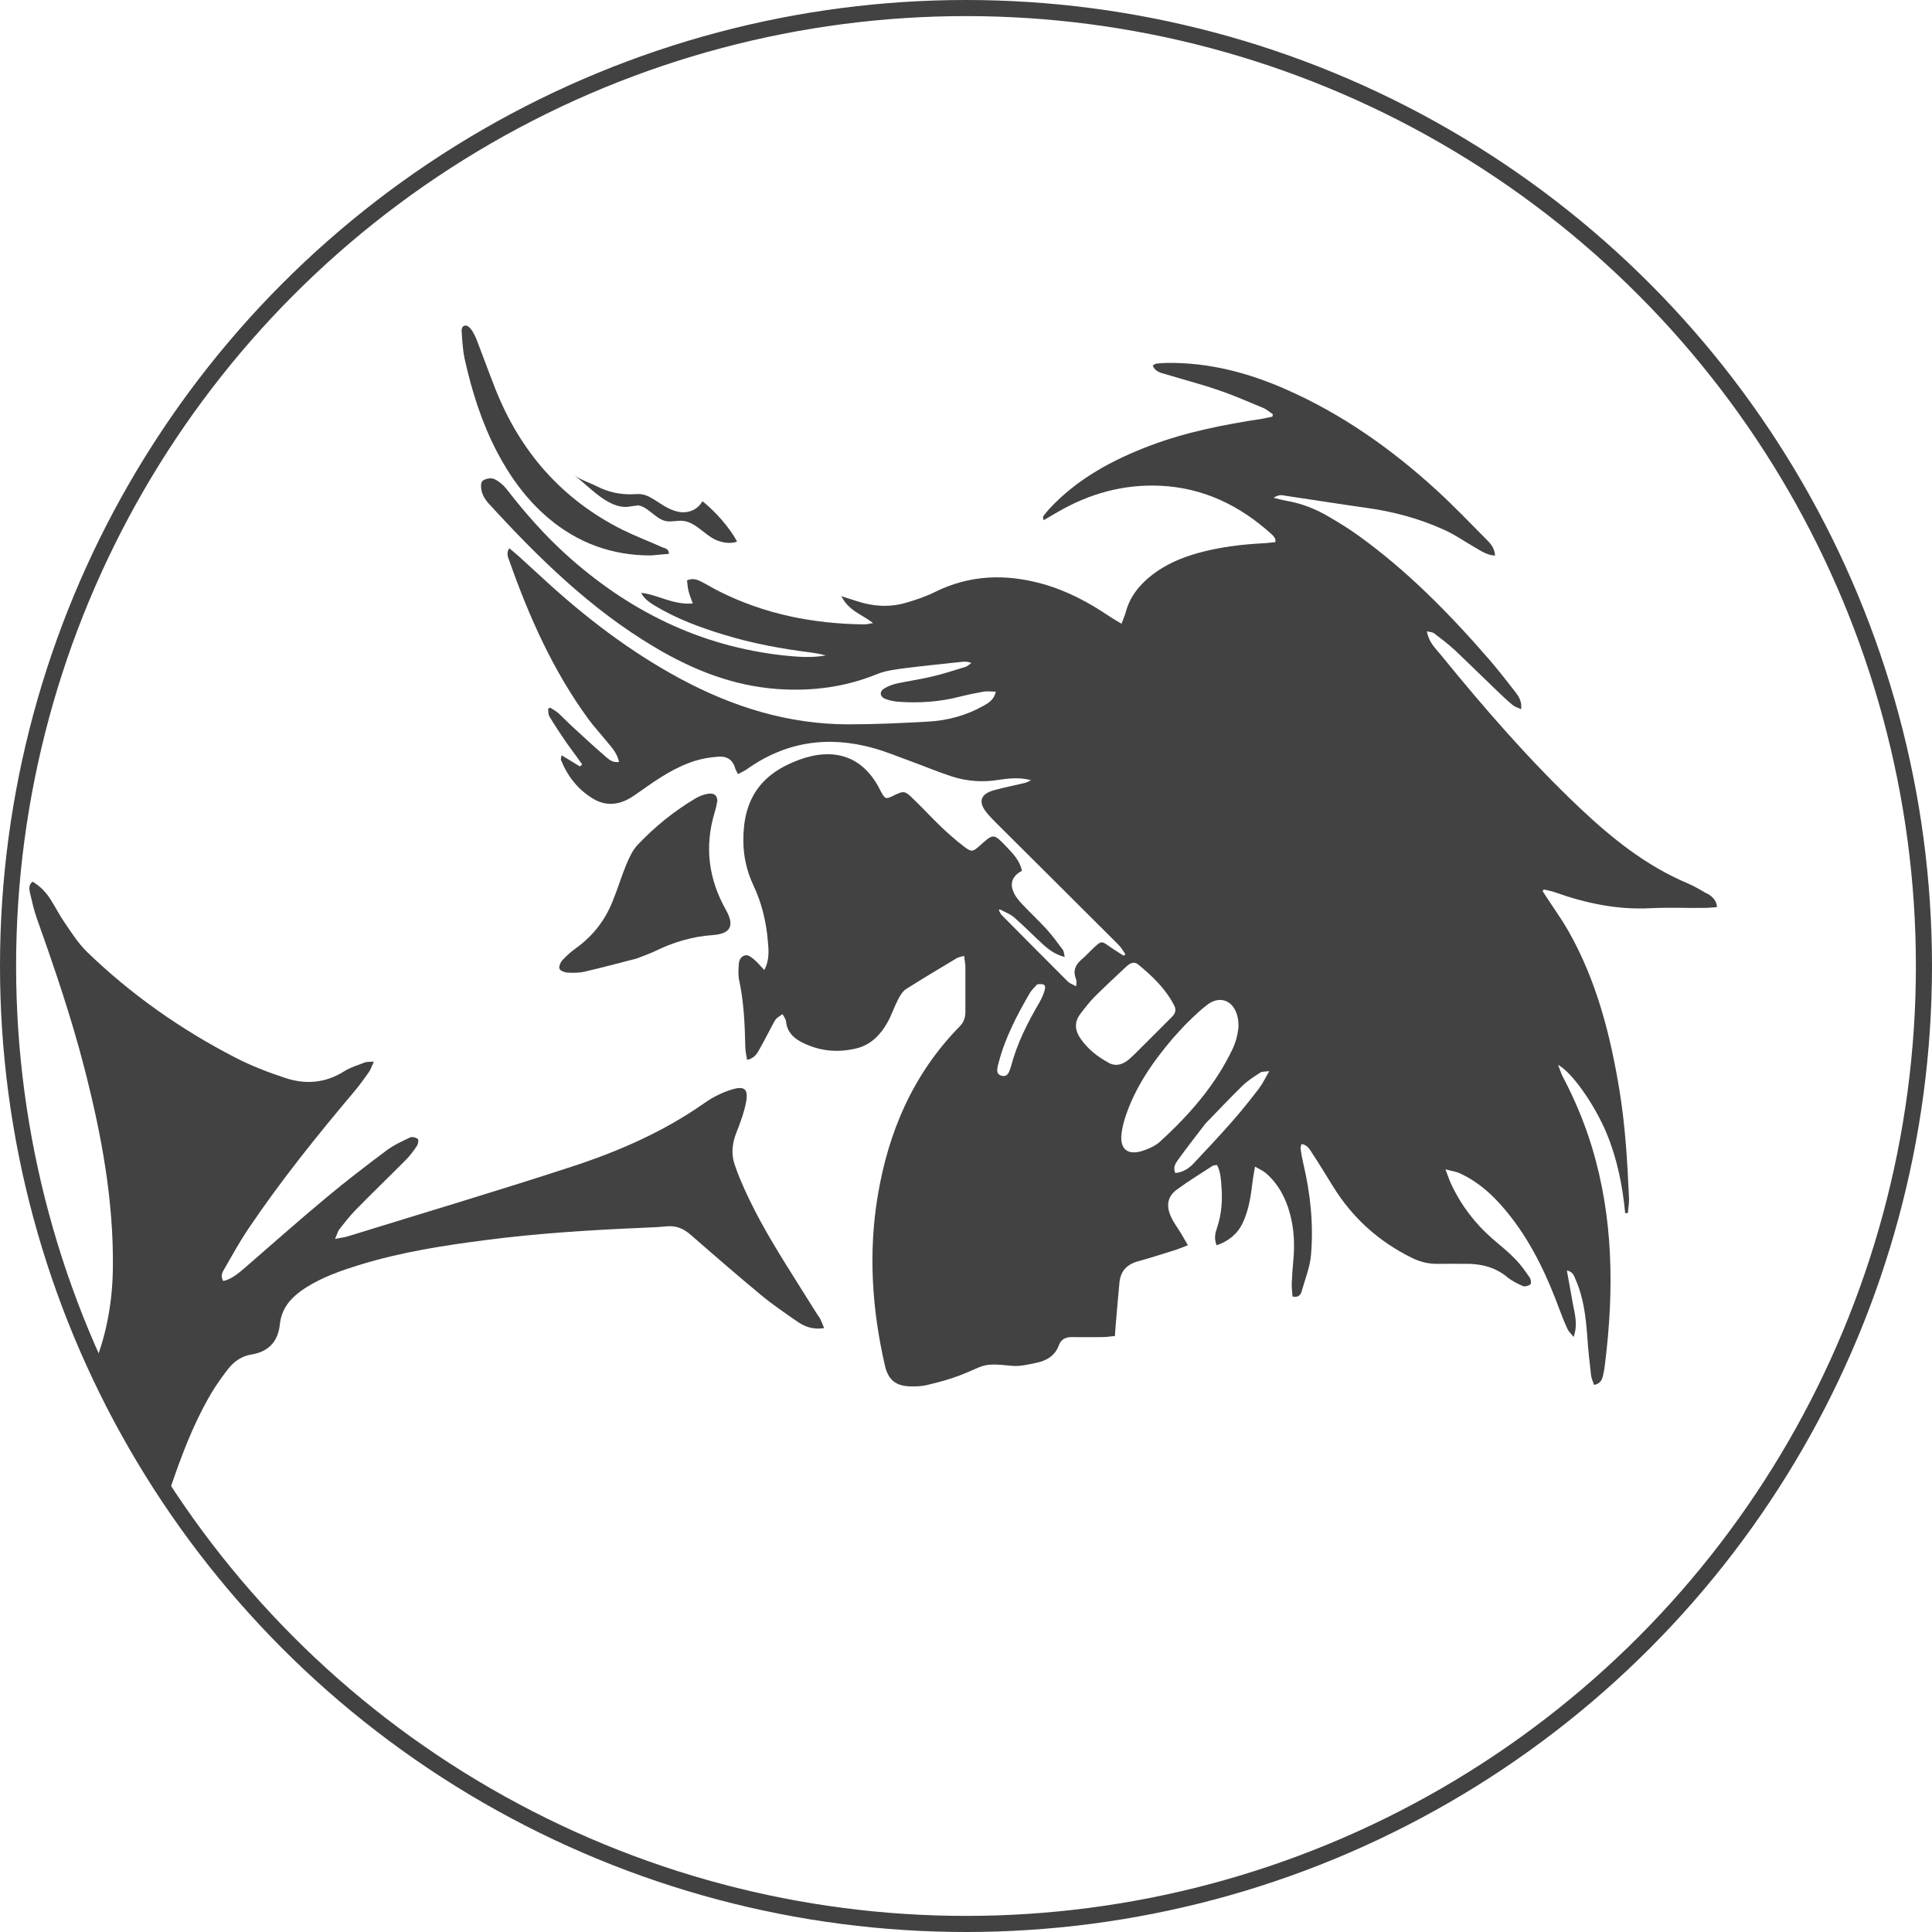
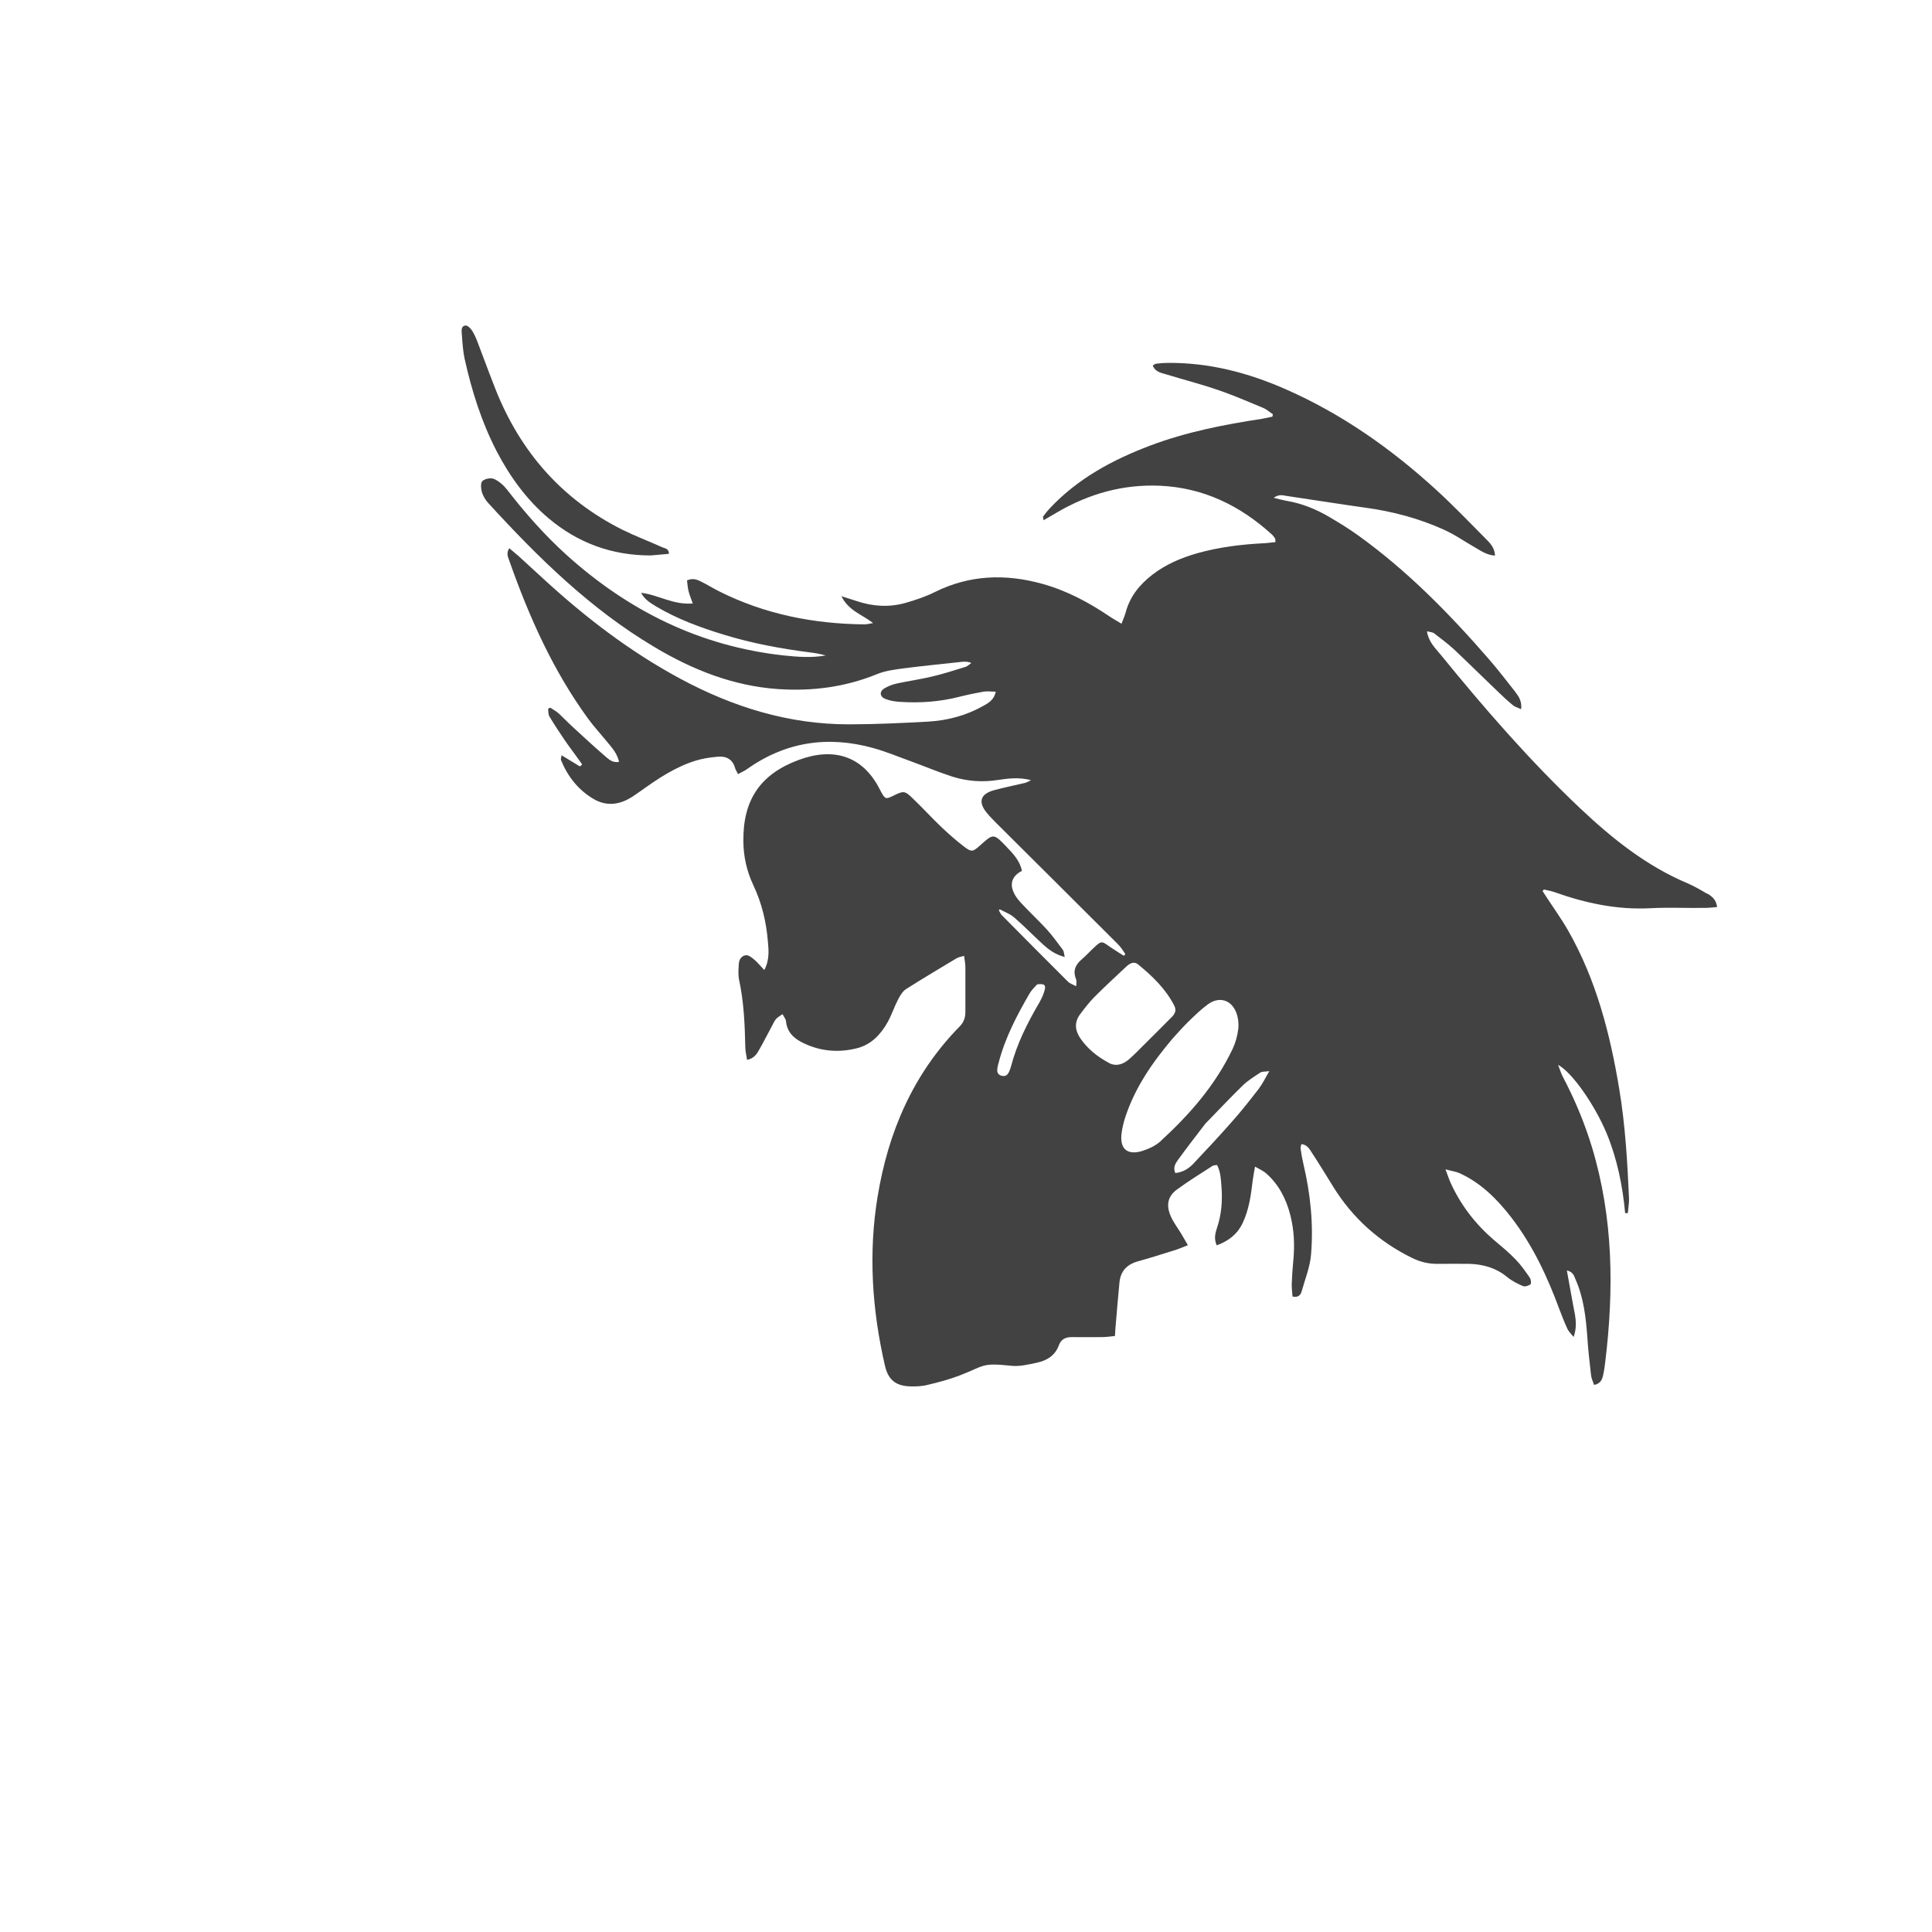
<svg xmlns="http://www.w3.org/2000/svg" id="layer1" viewBox="0 0 120 120">
  <defs>
    <style>
      .cls-1, .cls-2, .cls-3 {
        fill: none;
      }

      .cls-4 {
        fill: #424242;
      }

      .cls-5 {
        fill: #1c1c1c;
      }

      .cls-2 {
        stroke: #424242;
        stroke-miterlimit: 10;
      }

      .cls-3 {
        clip-path: url(#clippath);
      }
    </style>
    <clipPath id="clippath">
      <circle class="cls-1" cx="60" cy="60" r="59.5" />
    </clipPath>
  </defs>
-   <circle class="cls-2" cx="60" cy="60" r="59.5" vector-effect="non-scaling-stroke" />
  <g class="cls-3">
    <g>
      <g>
        <path class="cls-4" d="m28.86,22.29c.44,1.99,1.05,3.92,1.99,5.74.82,1.57,1.85,3,3.21,4.15,1.83,1.55,3.95,2.32,6.35,2.32.45-.04.79-.07,1.14-.1,0-.33-.26-.34-.42-.41-.82-.37-1.67-.69-2.48-1.09-3.76-1.89-6.34-4.85-7.88-8.74-.39-.99-.75-1.98-1.13-2.97-.09-.23-.19-.46-.33-.67-.09-.13-.25-.3-.38-.3-.27,0-.27.28-.25.47.04.54.07,1.09.18,1.61h0Z" />
-         <path class="cls-4" d="m39.54,31.38c.7.03,1.14.86,1.84.99.33.06.67-.05,1.01-.02.78.06,1.31.81,2.02,1.16.4.19.94.29,1.37.13-.46-.88-1.37-1.89-2.15-2.51h0c-.27.49-.8.74-1.35.68-.54-.06-1.02-.37-1.48-.67-.29-.19-.6-.39-.95-.44-.2-.03-.41,0-.61,0-.73.02-1.47-.14-2.12-.47-.42-.22-1.05-.42-1.43-.7.89.68,2.08,2.06,3.29,1.95.2-.02.39-.07.58-.07v-.03Z" />
        <path class="cls-4" d="m106.01,55.5c-.39-.23-.78-.46-1.2-.64-2.56-1.08-4.69-2.79-6.68-4.67-3.13-2.96-5.94-6.2-8.65-9.53-.34-.41-.75-.79-.85-1.45.19.05.35.05.45.13.43.33.87.66,1.26,1.02.92.87,1.82,1.76,2.73,2.63.29.28.59.56.91.82.12.1.29.14.5.24.06-.49-.15-.79-.36-1.07-.54-.69-1.08-1.39-1.66-2.06-2.45-2.82-5.06-5.48-8.11-7.67-.57-.41-1.17-.78-1.77-1.13-.84-.5-1.74-.86-2.71-1.02-.22-.04-.43-.1-.76-.18.32-.23.56-.16.78-.12,1.65.24,3.3.51,4.96.74,1.67.23,3.28.66,4.81,1.35.7.31,1.33.76,2,1.14.36.21.71.45,1.2.48-.03-.52-.33-.8-.61-1.08-1-1.01-1.99-2.04-3.04-3-2.8-2.56-5.88-4.73-9.37-6.26-2.32-1.02-4.73-1.65-7.29-1.63-.25,0-.5.02-.74.05-.06,0-.11.06-.21.11.15.41.53.46.86.56,1.08.33,2.18.61,3.24.98.94.32,1.85.72,2.77,1.1.21.09.39.26.59.39-.01.05-.02.1-.03.15-.21.04-.42.09-.63.13-2.37.36-4.72.82-6.97,1.67-2.35.89-4.52,2.06-6.26,3.93-.14.15-.26.31-.38.47-.02.02,0,.08.03.23.32-.18.6-.35.88-.51,1.96-1.14,4.07-1.73,6.35-1.63,2.69.12,4.97,1.23,6.94,3.02.08.07.15.17.21.26.02.03.01.08.02.22-.23.02-.47.06-.7.07-1.4.07-2.79.24-4.15.62-1.01.29-1.96.69-2.8,1.34-.79.61-1.39,1.35-1.65,2.33-.06.21-.15.41-.26.71-.29-.18-.52-.3-.74-.45-1.3-.88-2.67-1.61-4.19-2.03-2.28-.63-4.5-.56-6.66.51-.58.29-1.21.5-1.84.68-1,.28-2.01.22-3-.11-.27-.09-.55-.18-.97-.31.45.91,1.28,1.13,1.97,1.67-.25.04-.4.08-.54.08-3.16-.03-6.2-.63-9.04-2.06-.36-.18-.71-.4-1.07-.58-.26-.13-.53-.26-.91-.09.03.21.04.45.1.68.06.23.15.45.26.75-1.21.11-2.15-.54-3.21-.66.2.39.53.6.87.81,1.35.81,2.81,1.35,4.3,1.8,1.73.53,3.51.86,5.31,1.09.33.04.66.1.99.19-.88.16-1.75.09-2.62,0-5.19-.57-9.63-2.77-13.48-6.24-1.36-1.23-2.57-2.6-3.69-4.05-.21-.27-.5-.53-.81-.67-.2-.09-.57-.02-.73.13-.12.11-.09.47-.03.69.08.25.23.5.41.69,3.09,3.38,6.34,6.57,10.31,8.93,2.38,1.42,4.9,2.42,7.69,2.61,2.1.14,4.14-.12,6.11-.92.55-.23,1.17-.3,1.77-.38,1.16-.15,2.33-.26,3.5-.39.19-.02.38-.03.61.07-.12.08-.23.2-.36.24-.69.21-1.38.44-2.08.6-.7.17-1.42.27-2.13.42-.28.06-.57.16-.82.31-.33.19-.31.52.05.66.27.11.57.16.86.18,1.27.09,2.53,0,3.77-.32.48-.12.97-.22,1.46-.31.23-.04.47,0,.77,0-.11.51-.45.7-.77.88-1.06.6-2.22.91-3.43.98-1.65.09-3.29.17-4.94.17-3.72,0-7.17-1.07-10.43-2.82-3.13-1.68-5.92-3.82-8.52-6.21-.52-.47-1.03-.95-1.55-1.42-.18-.16-.37-.31-.58-.49-.2.31-.08.55,0,.77,1.23,3.49,2.72,6.84,4.92,9.85.36.49.78.94,1.16,1.41.3.36.62.71.74,1.24-.43.08-.67-.19-.91-.39-.72-.62-1.41-1.27-2.11-1.91-.25-.23-.48-.48-.73-.71-.16-.14-.35-.24-.53-.36-.04.03-.09.06-.13.08.03.16,0,.35.09.48.31.52.65,1.03.99,1.53.32.46.67.91,1.03,1.43,0,.02,0,.03-.02.05-.02,0-.04.02-.08.05h.03s-.04.02-.07.03c-.36-.22-.72-.44-1.13-.69-.02.13-.06.22-.04.29.41,1.01,1.05,1.84,2,2.41.7.42,1.42.41,2.13.05.3-.15.57-.36.85-.55,1.05-.75,2.12-1.47,3.37-1.86.45-.14.92-.21,1.39-.25.53-.05.93.16,1.08.72.03.1.1.2.18.36.19-.11.37-.18.53-.29,2.41-1.72,5.04-2.11,7.86-1.33.8.22,1.58.55,2.36.83.85.31,1.68.66,2.54.94.94.3,1.9.37,2.88.21.66-.1,1.33-.17,2.03.02-.13.06-.26.14-.39.17-.64.15-1.28.28-1.91.45-.84.23-1,.72-.47,1.38.21.26.45.5.69.74,2.5,2.49,5,4.97,7.49,7.46.16.16.28.35.44.59,0,.02,0,.03-.02.05-.02,0-.04.03-.06.04h.02s-.03.02-.04.02c-.32-.21-.64-.4-.95-.62-.39-.28-.45-.29-.8.03-.3.27-.57.58-.88.84-.38.33-.53.71-.33,1.2.04.1.03.22.02.37-.02.04,0,.07,0,.07,0,0-.02-.03-.03,0h0c-.17-.1-.38-.16-.51-.3-1.37-1.36-2.73-2.74-4.09-4.11-.06-.06-.1-.15-.17-.28,0-.02,0-.03,0-.05h0s.03,0,.04-.02-.04-.04-.04-.04l.05.03c.31.17.66.29.91.52.6.52,1.15,1.09,1.73,1.62.38.35.78.66,1.39.82-.05-.22-.05-.36-.12-.45-.32-.43-.64-.87-1-1.27-.49-.53-1.02-1.03-1.51-1.55-.2-.21-.4-.44-.52-.7-.29-.59-.11-1.07.49-1.38-.12-.63-.55-1.07-.96-1.5-.8-.84-.81-.83-1.66-.06-.43.38-.51.41-.99.04-.48-.37-.94-.77-1.38-1.19-.62-.59-1.2-1.23-1.82-1.82-.46-.45-.55-.44-1.13-.16-.52.26-.55.25-.83-.26,0-.02-.02-.04-.03-.06-1.09-2.2-2.96-2.66-5.06-1.88-2.38.88-3.46,2.47-3.44,5.02,0,.96.21,1.89.62,2.76.52,1.1.8,2.26.9,3.46.05.57.12,1.16-.22,1.81-.25-.26-.42-.48-.64-.66-.14-.12-.33-.27-.49-.26-.27.02-.43.25-.45.52-.02.31-.05.64,0,.94.31,1.4.37,2.82.4,4.24,0,.26.07.51.11.8.44-.09.61-.37.76-.64.28-.49.53-1,.8-1.49.07-.14.14-.29.24-.41.11-.12.27-.2.4-.3.08.15.2.29.22.45.06.61.41.99.91,1.26,1.11.59,2.28.71,3.49.41.88-.22,1.48-.85,1.91-1.62.25-.45.41-.95.65-1.41.12-.23.27-.49.47-.63,1.05-.67,2.12-1.3,3.18-1.94.11-.06.24-.08.45-.14.03.27.08.48.08.69v2.78c0,.36-.09.64-.35.91-2.89,2.94-4.44,6.55-5.1,10.56-.58,3.52-.35,7.02.45,10.5.2.88.66,1.27,1.56,1.3.36.01.73,0,1.08-.09.68-.16,1.36-.34,2.01-.59,1.56-.6,1.33-.8,3.19-.6.52.06,1.08-.08,1.6-.19.62-.13,1.14-.45,1.37-1.09.14-.37.41-.5.79-.5.63.01,1.27,0,1.9,0,.24,0,.49-.04.79-.07.02-.3.03-.56.06-.83.07-.83.14-1.66.22-2.49.07-.72.47-1.13,1.16-1.32.81-.22,1.6-.48,2.4-.73.21-.07.41-.16.69-.27-.16-.27-.28-.48-.4-.69-.22-.37-.49-.71-.66-1.1-.31-.7-.19-1.26.4-1.68.71-.52,1.46-.98,2.2-1.46.07-.04.17-.03.27-.05.24.45.24.93.28,1.39.06.84,0,1.67-.27,2.48-.11.34-.22.68-.03,1.12.72-.26,1.27-.68,1.6-1.36.41-.85.53-1.77.64-2.69.03-.24.08-.48.14-.84.29.17.51.26.68.41.79.69,1.25,1.58,1.51,2.59.24.93.28,1.87.19,2.82-.05.49-.08.99-.1,1.49,0,.26.03.52.05.76.37.08.51-.11.57-.33.21-.76.52-1.51.58-2.28.16-1.9-.04-3.79-.48-5.65-.07-.31-.13-.62-.17-.93-.01-.08.03-.17.05-.28.37.04.51.32.66.55.46.7.89,1.41,1.33,2.12,1.2,1.93,2.83,3.39,4.86,4.39.52.26,1.05.39,1.63.38.66,0,1.31-.01,1.97,0,.85.03,1.64.25,2.32.81.29.24.64.42.99.57.12.05.36-.02.47-.11.06-.05.03-.31-.05-.42-.27-.39-.54-.78-.87-1.12-.42-.44-.9-.83-1.36-1.22-1.15-.99-2.05-2.16-2.68-3.54-.1-.22-.17-.45-.32-.84.4.11.66.14.88.24,1.33.61,2.33,1.61,3.21,2.75,1.34,1.74,2.25,3.7,3,5.74.15.4.31.8.49,1.19.07.15.2.27.38.49.28-.8.06-1.44-.05-2.08-.12-.66-.24-1.31-.37-2.05.4.09.45.35.54.56.5,1.13.64,2.34.73,3.57.05.79.14,1.57.23,2.36.02.21.12.41.19.62.41-.08.5-.34.56-.6s.1-.53.13-.8c.55-4.5.51-8.97-.82-13.36-.46-1.52-1.07-2.97-1.81-4.38-.11-.2-.17-.43-.3-.74.88.46,2.29,2.51,3.01,4.23.66,1.59,1,3.26,1.16,4.98.06,0,.11,0,.17-.01.02-.3.08-.61.07-.91-.1-2.26-.23-4.51-.6-6.75-.57-3.45-1.43-6.81-3.18-9.88-.47-.82-1.04-1.59-1.58-2.44,0-.02,0-.04.01-.05.02,0,.03-.03.05-.04h-.02s.03-.02.04-.02c.22.05.44.09.65.16,1.93.69,3.9,1.11,5.97,1,1.13-.06,2.26,0,3.39-.02.24,0,.47-.03.74-.05-.05-.47-.33-.67-.61-.84h-.03Zm-41.12,5.98c-.07.28-.2.55-.34.8-.73,1.25-1.38,2.53-1.75,3.94-.02.07-.04.13-.06.19-.09.23-.18.49-.52.41-.33-.08-.3-.34-.25-.6.02-.09.05-.17.07-.26.4-1.52,1.12-2.89,1.9-4.24.11-.19.27-.36.48-.58.43-.05.55.02.47.34Zm3.99,4.54c-.71-.38-1.32-.86-1.78-1.53-.34-.51-.38-1.01,0-1.51.27-.36.55-.72.86-1.04.64-.64,1.3-1.25,1.96-1.87.22-.21.49-.4.78-.16.88.72,1.69,1.5,2.22,2.52.11.21.15.43-.1.7-.61.61-1.21,1.22-1.82,1.82-.29.29-.57.58-.88.85-.37.31-.79.46-1.25.22h0Zm3.21,4.86c-.32.29-.76.49-1.18.62-.9.26-1.36-.15-1.25-1.08.04-.35.13-.71.24-1.05.6-1.81,1.65-3.35,2.93-4.86.32-.35.63-.71.97-1.04.39-.38.78-.76,1.21-1.08.72-.53,1.49-.29,1.79.54.11.31.15.67.11.99-.05.42-.17.85-.35,1.23-1.06,2.23-2.66,4.07-4.47,5.72h0Zm6.13-3.3c-.55.71-1.11,1.43-1.71,2.1-.77.88-1.58,1.74-2.38,2.59-.29.31-.65.54-1.13.59-.15-.33,0-.58.14-.78.54-.75,1.11-1.48,1.73-2.29.77-.79,1.53-1.6,2.32-2.37.32-.31.71-.55,1.09-.8.1-.07.27-.05.56-.09-.26.44-.41.77-.62,1.04h0Z" />
-         <path class="cls-4" d="m50.85,81.78c-.69-1.11-1.4-2.21-2.09-3.33-1.05-1.69-2.04-3.41-2.81-5.26-.12-.29-.23-.59-.33-.89-.22-.68-.13-1.33.13-1.98.24-.61.47-1.23.59-1.86.15-.81-.09-1.03-.88-.79-.59.18-1.18.47-1.69.83-2.54,1.79-5.36,3.02-8.28,3.97-4.59,1.5-9.23,2.88-13.85,4.31-.22.07-.46.1-.83.17.13-.29.17-.47.27-.6.32-.41.64-.82,1-1.19,1.03-1.05,2.09-2.07,3.12-3.11.27-.27.5-.58.71-.9.07-.11.1-.37.04-.41-.12-.09-.35-.15-.48-.09-.51.24-1.03.48-1.48.82-1.27.95-2.52,1.91-3.73,2.92-1.72,1.43-3.39,2.92-5.08,4.38-.39.33-.78.67-1.31.8-.21-.33-.04-.58.09-.8.47-.82.93-1.65,1.46-2.44,2.01-2.98,4.26-5.78,6.58-8.53.32-.38.61-.78.9-1.19.12-.17.19-.38.32-.67-.27.02-.43,0-.56.05-.44.17-.91.31-1.3.56-1.16.73-2.4.82-3.65.4-1.07-.35-2.13-.76-3.13-1.28-3.37-1.74-6.45-3.91-9.18-6.55-.54-.53-.96-1.19-1.39-1.82-.32-.46-.57-.97-.88-1.45-.28-.44-.64-.81-1.11-1.09-.25.21-.21.46-.16.69.13.55.25,1.1.44,1.63,1.09,3.06,2.14,6.14,2.95,9.3,1.05,4.08,1.82,8.21,1.76,12.44-.07,4.78-1.91,8.78-5.38,12.01-2.07,1.93-4.64,2.53-7.4,2.44-.42-.01-.85-.08-1.25-.43.13-.18.22-.36.36-.48.3-.27.6-.56.95-.76,1.88-1.05,3.15-2.68,4.23-4.48.55-.91,1.04-1.84,1.5-2.78-1.66-.13-2.84-.96-3.55-2.09-.18.3-.37.6-.55.89-2.15,3.51-4.34,6.99-6.98,10.16-1.04,1.25-2.17,2.43-3.59,3.28-.31.18-.65.33-.99.41-.43.1-.66-.1-.67-.53,0-.33.05-.68.14-1,.65-2.4,1.35-4.78,1.95-7.19.65-2.56,1.96-9.33,1.94-9.56-.47.2-.84.47-.93.85-.6,2.36-8.02,41.22-17.58,46.01-.9,1.79-11.92-2.18-11.92-2.18-2.35-.45-5.08-3.17-7.01-5.45v21.05l7.49-12.32c.15-.25.46-.37.75-.28l3.47.96s5.58,1.57,8,2.3c1.47.44,2.48.14,3.36-1.13.47-.69.85-1.44,1.24-2.18,3.03-5.7,5.51-11.63,7.86-17.63.33-.84.67-1.68.97-2.53.14-.39.38-.57.79-.61,1.7-.2,3.41-.43,5.11-.65.22-.03.44-.09.67-.11,1.36-.13,2.31-.84,2.88-2.06.32-.7.65-1.39.9-2.12.17-.47.42-.67.92-.73,4.04-.49,8.07-1,12.11-1.5.47-.06.94-.15,1.41-.18.48-.03.71-.27.83-.72.34-1.22.68-2.44,1.07-3.64.82-2.51,1.66-5.02,3.01-7.32.31-.52.67-1.02,1.04-1.5s.85-.81,1.46-.91c1.06-.17,1.65-.81,1.76-1.86.11-1.08.76-1.74,1.61-2.29,1.04-.66,2.19-1.06,3.36-1.42,2.56-.79,5.19-1.2,7.84-1.54,3.23-.42,6.48-.62,9.73-.76.5-.02.99-.04,1.49-.09.61-.06,1.08.16,1.53.56,1.43,1.25,2.86,2.49,4.32,3.7.71.59,1.48,1.11,2.24,1.64.47.33.99.53,1.69.42-.12-.28-.2-.52-.34-.74v.03Z" />
-         <path class="cls-4" d="m44.55,49.85c.04-.41-.16-.61-.56-.55-.26.04-.53.14-.76.27-1.35.8-2.56,1.78-3.63,2.91-.31.33-.52.79-.7,1.22-.31.75-.54,1.53-.85,2.28-.47,1.18-1.22,2.15-2.26,2.9-.31.22-.6.48-.86.76-.12.13-.23.39-.18.53.05.13.32.23.49.24.36.02.73.02,1.08-.06,1.08-.25,2.14-.54,3.21-.81.46-.18.82-.3,1.17-.47,1.13-.55,2.3-.9,3.56-.99,1.14-.08,1.38-.59.82-1.58-1.07-1.91-1.33-3.9-.7-6.01.06-.22.13-.43.15-.66l.02.02Z" />
      </g>
-       <path class="cls-5" d="m73.13,16.09s.03.01.04.01c-.01,0-.03,0-.04-.01h0Z" />
-       <path class="cls-5" d="m96.69,65.96l.03-.02h-.01l-.02.02Z" />
+       <path class="cls-5" d="m73.13,16.09s.03.01.04.01c-.01,0-.03,0-.04-.01h0" />
    </g>
  </g>
</svg>